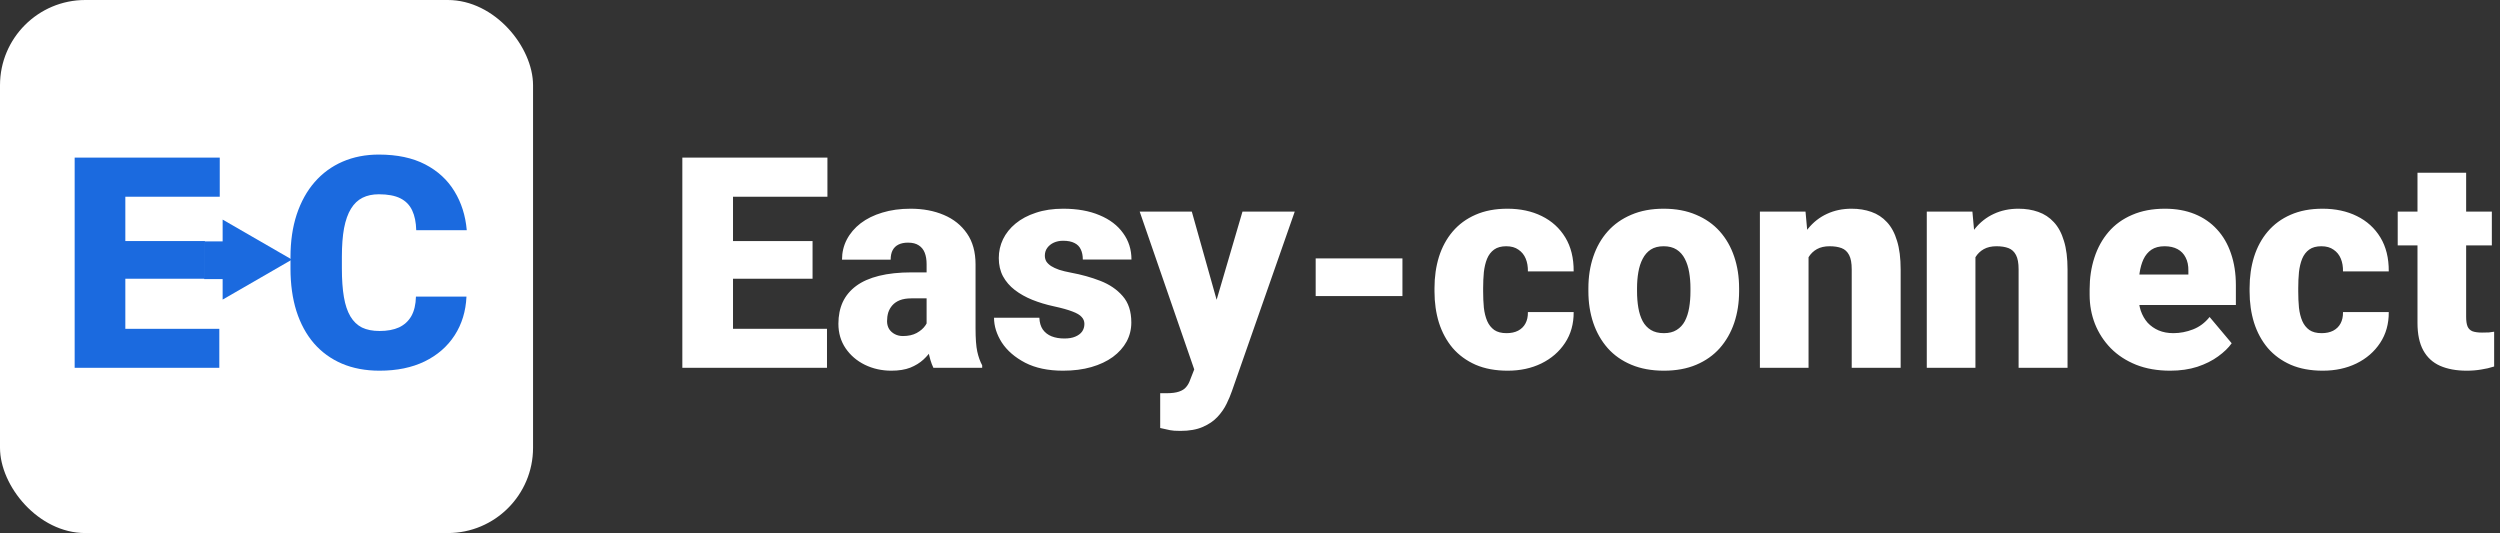
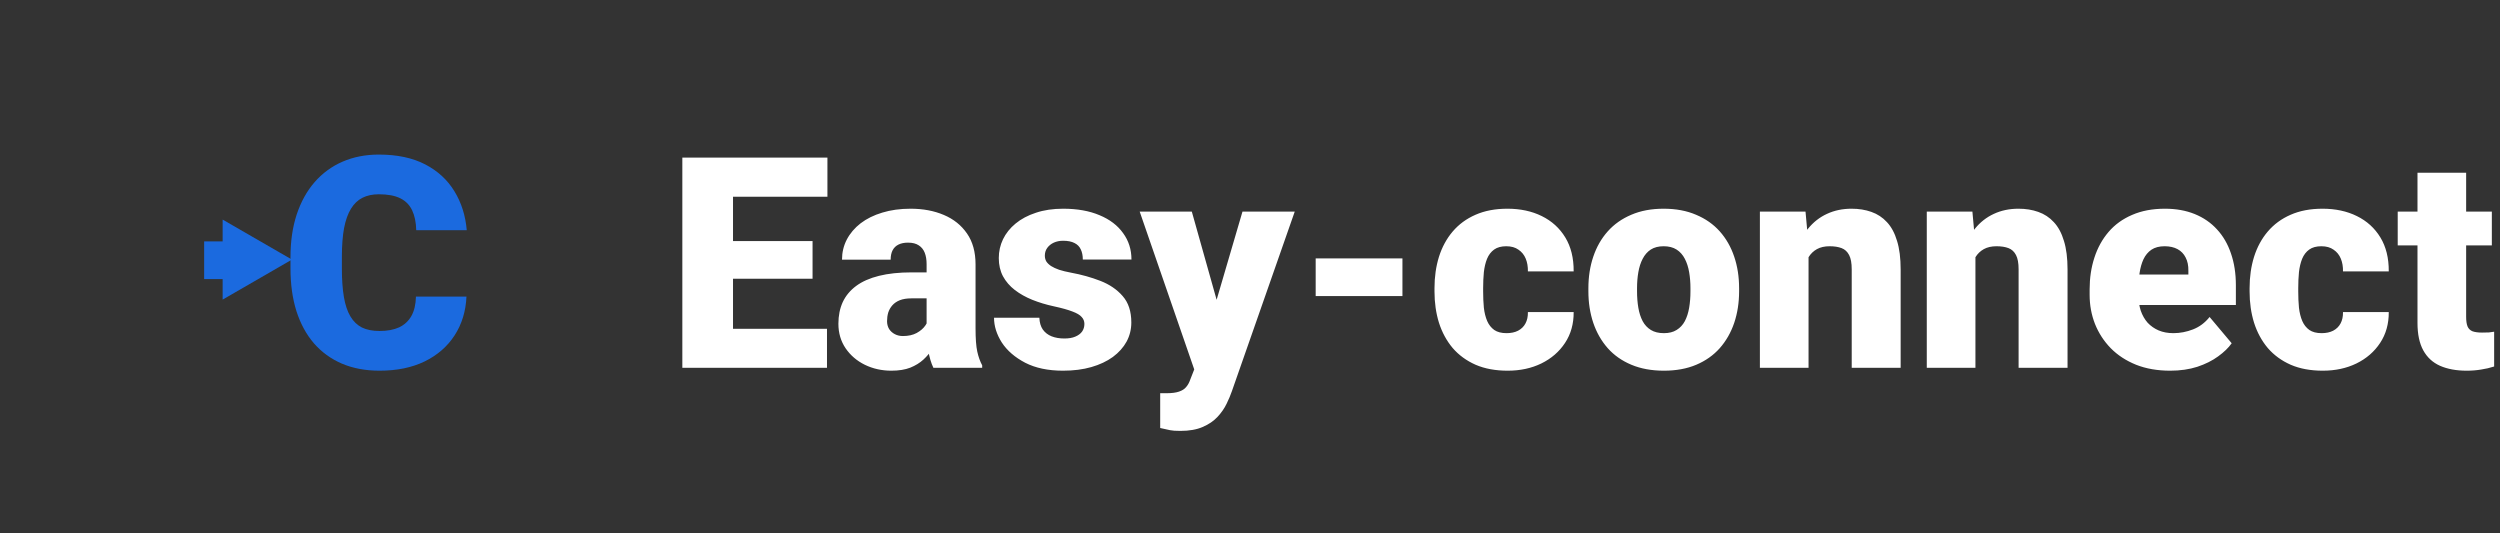
<svg xmlns="http://www.w3.org/2000/svg" width="938" height="200" viewBox="0 0 938 200" fill="none">
  <rect x="0" y="0" width="938" height="200" fill="#333333" stroke="none" />
-   <rect width="200" height="200" rx="32" fill="white" />
-   <path d="M82.287 123.375V138H40.254V123.375H82.287ZM47.025 59.133V138H28.012V59.133H47.025ZM76.871 90.442V104.579H40.254V90.442H76.871ZM82.45 59.133V73.812H40.254V59.133H82.45Z" fill="#1B6ADF" />
  <path d="M156.063 111.296H175.021C174.768 116.785 173.288 121.624 170.579 125.812C167.871 130.001 164.115 133.269 159.313 135.617C154.546 137.928 148.913 139.083 142.413 139.083C137.14 139.083 132.428 138.199 128.275 136.429C124.159 134.66 120.656 132.114 117.767 128.792C114.914 125.469 112.729 121.443 111.213 116.712C109.732 111.982 108.992 106.656 108.992 100.733V96.454C108.992 90.532 109.768 85.206 111.321 80.475C112.91 75.708 115.149 71.664 118.038 68.342C120.963 64.983 124.465 62.419 128.546 60.65C132.627 58.881 137.159 57.996 142.142 57.996C149.003 57.996 154.799 59.224 159.529 61.679C164.26 64.135 167.925 67.511 170.525 71.808C173.125 76.069 174.66 80.926 175.129 86.379H156.171C156.099 83.418 155.593 80.944 154.654 78.958C153.715 76.936 152.235 75.419 150.213 74.408C148.19 73.397 145.5 72.892 142.142 72.892C139.795 72.892 137.754 73.325 136.021 74.192C134.288 75.058 132.843 76.431 131.688 78.308C130.532 80.186 129.665 82.624 129.088 85.621C128.546 88.582 128.275 92.157 128.275 96.346V100.733C128.275 104.922 128.528 108.497 129.034 111.458C129.539 114.419 130.352 116.839 131.471 118.717C132.59 120.594 134.035 121.985 135.804 122.887C137.61 123.754 139.813 124.187 142.413 124.187C145.302 124.187 147.739 123.736 149.725 122.833C151.711 121.894 153.246 120.486 154.329 118.608C155.413 116.694 155.99 114.257 156.063 111.296Z" fill="#1B6ADF" />
  <path d="M109.533 97.4L83.533 82.389L83.533 112.411L109.533 97.4ZM83.533 100L86.133 100L86.133 94.8L83.533 94.8L83.533 100Z" fill="#1B6ADF" />
  <rect x="76.6" y="90.571" width="7.8" height="14.144" fill="#1B6ADF" />
  <path d="M310.288 123.375V138H268.254V123.375H310.288ZM275.025 59.133V138H256.013V59.133H275.025ZM304.871 90.442V104.579H268.254V90.442H304.871ZM310.45 59.133V73.812H268.254V59.133H310.45ZM347.663 123.267V99.108C347.663 97.447 347.428 96.021 346.958 94.829C346.489 93.638 345.749 92.717 344.738 92.067C343.726 91.381 342.372 91.037 340.675 91.037C339.303 91.037 338.129 91.272 337.154 91.742C336.179 92.211 335.439 92.915 334.933 93.854C334.428 94.793 334.175 95.985 334.175 97.429H315.921C315.921 94.721 316.517 92.211 317.708 89.9C318.936 87.553 320.669 85.513 322.908 83.779C325.183 82.046 327.892 80.71 331.033 79.771C334.211 78.796 337.75 78.308 341.65 78.308C346.308 78.308 350.461 79.085 354.108 80.638C357.792 82.19 360.699 84.519 362.829 87.625C364.96 90.694 366.025 94.558 366.025 99.217V123.212C366.025 127.04 366.242 129.947 366.675 131.933C367.108 133.883 367.722 135.599 368.517 137.079V138H350.208C349.342 136.194 348.692 133.992 348.258 131.392C347.861 128.756 347.663 126.047 347.663 123.267ZM349.883 102.196L349.992 111.946H341.921C340.224 111.946 338.779 112.181 337.588 112.65C336.432 113.119 335.493 113.769 334.771 114.6C334.085 115.394 333.579 116.297 333.254 117.308C332.965 118.319 332.821 119.385 332.821 120.504C332.821 121.587 333.074 122.562 333.579 123.429C334.121 124.26 334.843 124.91 335.746 125.379C336.649 125.849 337.66 126.083 338.779 126.083C340.801 126.083 342.517 125.704 343.925 124.946C345.369 124.151 346.471 123.194 347.229 122.075C347.988 120.956 348.367 119.908 348.367 118.933L352.375 126.408C351.653 127.853 350.822 129.315 349.883 130.796C348.981 132.276 347.843 133.649 346.471 134.912C345.135 136.14 343.492 137.151 341.542 137.946C339.592 138.704 337.226 139.083 334.446 139.083C330.835 139.083 327.513 138.343 324.479 136.862C321.482 135.382 319.081 133.324 317.275 130.687C315.469 128.015 314.567 124.946 314.567 121.479C314.567 118.446 315.108 115.737 316.192 113.354C317.311 110.971 318.99 108.949 321.229 107.287C323.468 105.626 326.321 104.362 329.788 103.496C333.254 102.629 337.335 102.196 342.029 102.196H349.883ZM406.867 121.533C406.867 120.522 406.524 119.656 405.837 118.933C405.187 118.175 404.032 117.489 402.371 116.875C400.71 116.225 398.381 115.575 395.383 114.925C392.531 114.311 389.84 113.499 387.312 112.487C384.821 111.476 382.636 110.249 380.758 108.804C378.881 107.36 377.4 105.644 376.317 103.658C375.269 101.672 374.746 99.397 374.746 96.833C374.746 94.342 375.269 91.994 376.317 89.792C377.4 87.553 378.971 85.585 381.029 83.888C383.124 82.154 385.669 80.8 388.667 79.825C391.664 78.814 395.076 78.308 398.904 78.308C404.176 78.308 408.726 79.121 412.554 80.746C416.382 82.335 419.325 84.574 421.383 87.463C423.478 90.315 424.525 93.619 424.525 97.375H406.271C406.271 95.894 406.018 94.631 405.512 93.583C405.043 92.536 404.267 91.742 403.183 91.2C402.1 90.622 400.656 90.333 398.85 90.333C397.586 90.333 396.431 90.568 395.383 91.037C394.372 91.507 393.56 92.157 392.946 92.987C392.332 93.818 392.025 94.793 392.025 95.912C392.025 96.707 392.206 97.429 392.567 98.079C392.964 98.693 393.56 99.271 394.354 99.812C395.149 100.318 396.16 100.787 397.387 101.221C398.615 101.618 400.096 101.979 401.829 102.304C405.765 103.026 409.449 104.056 412.879 105.392C416.31 106.728 419.09 108.624 421.221 111.079C423.387 113.535 424.471 116.839 424.471 120.992C424.471 123.592 423.875 125.993 422.683 128.196C421.492 130.362 419.776 132.276 417.537 133.937C415.299 135.562 412.608 136.826 409.467 137.729C406.325 138.632 402.786 139.083 398.85 139.083C393.253 139.083 388.522 138.09 384.658 136.104C380.794 134.082 377.869 131.554 375.883 128.521C373.933 125.451 372.958 122.346 372.958 119.204H389.967C390.039 121.01 390.472 122.49 391.267 123.646C392.097 124.801 393.199 125.65 394.571 126.192C395.943 126.733 397.532 127.004 399.337 127.004C400.999 127.004 402.371 126.769 403.454 126.3C404.574 125.831 405.422 125.199 406 124.404C406.578 123.574 406.867 122.617 406.867 121.533ZM451.012 131.121L466.179 79.392H485.787L462.225 146.721C461.719 148.201 461.051 149.79 460.221 151.488C459.39 153.221 458.253 154.864 456.808 156.417C455.364 157.969 453.504 159.233 451.229 160.208C448.99 161.183 446.21 161.671 442.887 161.671C441.118 161.671 439.818 161.581 438.987 161.4C438.193 161.256 436.965 160.985 435.304 160.588V147.533C435.774 147.533 436.171 147.533 436.496 147.533C436.857 147.533 437.254 147.533 437.687 147.533C439.637 147.533 441.19 147.335 442.346 146.938C443.537 146.54 444.44 145.963 445.054 145.204C445.704 144.446 446.21 143.525 446.571 142.442L451.012 131.121ZM447.167 79.392L458.704 120.396L460.708 139.733H448.467L427.612 79.392H447.167ZM526.196 96.942V111.079H493.642V96.942H526.196ZM565.25 125C566.947 125 568.392 124.693 569.583 124.079C570.811 123.429 571.732 122.526 572.346 121.371C572.996 120.179 573.303 118.753 573.267 117.092H590.438C590.474 121.497 589.39 125.361 587.188 128.683C585.021 131.969 582.06 134.533 578.304 136.375C574.585 138.181 570.378 139.083 565.683 139.083C561.097 139.083 557.089 138.343 553.658 136.862C550.228 135.346 547.357 133.251 545.046 130.579C542.771 127.871 541.056 124.711 539.9 121.1C538.781 117.489 538.221 113.571 538.221 109.346V108.1C538.221 103.875 538.781 99.957 539.9 96.346C541.056 92.699 542.771 89.539 545.046 86.867C547.357 84.158 550.21 82.064 553.604 80.583C557.035 79.067 561.025 78.308 565.575 78.308C570.45 78.308 574.747 79.229 578.467 81.071C582.222 82.912 585.165 85.585 587.296 89.088C589.426 92.59 590.474 96.833 590.438 101.817H573.267C573.303 100.047 573.032 98.458 572.454 97.05C571.876 95.642 570.974 94.522 569.746 93.692C568.554 92.825 567.019 92.392 565.142 92.392C563.264 92.392 561.747 92.807 560.592 93.638C559.436 94.468 558.551 95.624 557.938 97.104C557.36 98.549 556.963 100.21 556.746 102.087C556.565 103.965 556.475 105.969 556.475 108.1V109.346C556.475 111.512 556.565 113.553 556.746 115.467C556.963 117.344 557.378 119.006 557.992 120.45C558.606 121.858 559.49 122.978 560.646 123.808C561.801 124.603 563.336 125 565.25 125ZM595.963 109.292V108.154C595.963 103.857 596.576 99.903 597.804 96.292C599.032 92.644 600.838 89.485 603.221 86.812C605.604 84.14 608.547 82.064 612.05 80.583C615.553 79.067 619.597 78.308 624.183 78.308C628.806 78.308 632.868 79.067 636.371 80.583C639.91 82.064 642.871 84.14 645.254 86.812C647.638 89.485 649.443 92.644 650.671 96.292C651.899 99.903 652.513 103.857 652.513 108.154V109.292C652.513 113.553 651.899 117.507 650.671 121.154C649.443 124.765 647.638 127.925 645.254 130.633C642.871 133.306 639.928 135.382 636.425 136.862C632.922 138.343 628.878 139.083 624.292 139.083C619.706 139.083 615.643 138.343 612.104 136.862C608.565 135.382 605.604 133.306 603.221 130.633C600.838 127.925 599.032 124.765 597.804 121.154C596.576 117.507 595.963 113.553 595.963 109.292ZM614.217 108.154V109.292C614.217 111.494 614.379 113.553 614.704 115.467C615.029 117.381 615.571 119.06 616.329 120.504C617.088 121.912 618.117 123.014 619.417 123.808C620.717 124.603 622.342 125 624.292 125C626.206 125 627.794 124.603 629.058 123.808C630.358 123.014 631.388 121.912 632.146 120.504C632.904 119.06 633.446 117.381 633.771 115.467C634.096 113.553 634.258 111.494 634.258 109.292V108.154C634.258 106.024 634.096 104.019 633.771 102.142C633.446 100.228 632.904 98.549 632.146 97.104C631.388 95.624 630.358 94.468 629.058 93.638C627.758 92.807 626.133 92.392 624.183 92.392C622.269 92.392 620.663 92.807 619.363 93.638C618.099 94.468 617.088 95.624 616.329 97.104C615.571 98.549 615.029 100.228 614.704 102.142C614.379 104.019 614.217 106.024 614.217 108.154ZM678.567 91.904V138H660.313V79.392H677.429L678.567 91.904ZM676.4 106.692L672.121 106.8C672.121 102.322 672.663 98.332 673.746 94.829C674.829 91.29 676.364 88.293 678.35 85.838C680.336 83.382 682.701 81.522 685.446 80.258C688.226 78.958 691.314 78.308 694.708 78.308C697.417 78.308 699.89 78.706 702.129 79.5C704.404 80.294 706.354 81.576 707.979 83.346C709.64 85.115 710.904 87.463 711.771 90.388C712.674 93.276 713.125 96.851 713.125 101.112V138H694.763V101.058C694.763 98.711 694.438 96.924 693.788 95.696C693.138 94.432 692.199 93.565 690.971 93.096C689.743 92.626 688.244 92.392 686.475 92.392C684.597 92.392 683.008 92.753 681.708 93.475C680.408 94.197 679.361 95.208 678.567 96.508C677.808 97.772 677.249 99.271 676.888 101.004C676.563 102.737 676.4 104.633 676.4 106.692ZM741.183 91.904V138H722.929V79.392H740.046L741.183 91.904ZM739.017 106.692L734.738 106.8C734.738 102.322 735.279 98.332 736.363 94.829C737.446 91.29 738.981 88.293 740.967 85.838C742.953 83.382 745.318 81.522 748.063 80.258C750.843 78.958 753.931 78.308 757.325 78.308C760.033 78.308 762.507 78.706 764.746 79.5C767.021 80.294 768.971 81.576 770.596 83.346C772.257 85.115 773.521 87.463 774.388 90.388C775.29 93.276 775.742 96.851 775.742 101.112V138H757.379V101.058C757.379 98.711 757.054 96.924 756.404 95.696C755.754 94.432 754.815 93.565 753.588 93.096C752.36 92.626 750.861 92.392 749.092 92.392C747.214 92.392 745.625 92.753 744.325 93.475C743.025 94.197 741.978 95.208 741.183 96.508C740.425 97.772 739.865 99.271 739.504 101.004C739.179 102.737 739.017 104.633 739.017 106.692ZM814.254 139.083C809.488 139.083 805.226 138.343 801.471 136.862C797.715 135.346 794.538 133.269 791.938 130.633C789.374 127.997 787.406 124.964 786.033 121.533C784.697 118.103 784.029 114.474 784.029 110.646V108.587C784.029 104.29 784.625 100.318 785.817 96.671C787.008 92.987 788.778 89.774 791.125 87.029C793.472 84.285 796.415 82.154 799.954 80.638C803.493 79.085 807.61 78.308 812.304 78.308C816.457 78.308 820.176 78.976 823.463 80.312C826.749 81.649 829.529 83.562 831.804 86.054C834.115 88.546 835.867 91.561 837.058 95.1C838.286 98.639 838.9 102.611 838.9 107.017V114.437H791.017V103.008H821.079V101.6C821.115 99.65 820.772 97.989 820.05 96.617C819.364 95.244 818.353 94.197 817.017 93.475C815.681 92.753 814.056 92.392 812.142 92.392C810.156 92.392 808.513 92.825 807.213 93.692C805.949 94.558 804.956 95.75 804.233 97.267C803.547 98.747 803.06 100.462 802.771 102.412C802.482 104.362 802.338 106.421 802.338 108.587V110.646C802.338 112.812 802.626 114.781 803.204 116.55C803.818 118.319 804.685 119.836 805.804 121.1C806.96 122.328 808.332 123.285 809.921 123.971C811.546 124.657 813.388 125 815.446 125C817.938 125 820.393 124.531 822.813 123.592C825.232 122.653 827.308 121.1 829.042 118.933L837.329 128.792C836.138 130.489 834.44 132.132 832.238 133.721C830.071 135.31 827.471 136.61 824.438 137.621C821.404 138.596 818.01 139.083 814.254 139.083ZM871.075 125C872.772 125 874.217 124.693 875.408 124.079C876.636 123.429 877.557 122.526 878.171 121.371C878.821 120.179 879.128 118.753 879.092 117.092H896.262C896.299 121.497 895.215 125.361 893.012 128.683C890.846 131.969 887.885 134.533 884.129 136.375C880.41 138.181 876.203 139.083 871.508 139.083C866.922 139.083 862.914 138.343 859.483 136.862C856.053 135.346 853.182 133.251 850.871 130.579C848.596 127.871 846.881 124.711 845.725 121.1C844.606 117.489 844.046 113.571 844.046 109.346V108.1C844.046 103.875 844.606 99.957 845.725 96.346C846.881 92.699 848.596 89.539 850.871 86.867C853.182 84.158 856.035 82.064 859.429 80.583C862.86 79.067 866.85 78.308 871.4 78.308C876.275 78.308 880.572 79.229 884.292 81.071C888.047 82.912 890.99 85.585 893.121 89.088C895.251 92.59 896.299 96.833 896.262 101.817H879.092C879.128 100.047 878.857 98.458 878.279 97.05C877.701 95.642 876.799 94.522 875.571 93.692C874.379 92.825 872.844 92.392 870.967 92.392C869.089 92.392 867.572 92.807 866.417 93.638C865.261 94.468 864.376 95.624 863.762 97.104C863.185 98.549 862.787 100.21 862.571 102.087C862.39 103.965 862.3 105.969 862.3 108.1V109.346C862.3 111.512 862.39 113.553 862.571 115.467C862.787 117.344 863.203 119.006 863.817 120.45C864.431 121.858 865.315 122.978 866.471 123.808C867.626 124.603 869.161 125 871.075 125ZM934.938 79.392V92.067H899.621V79.392H934.938ZM907.042 64.821H925.296V118.879C925.296 120.432 925.476 121.642 925.838 122.508C926.199 123.339 926.813 123.935 927.679 124.296C928.582 124.621 929.774 124.783 931.254 124.783C932.301 124.783 933.168 124.765 933.854 124.729C934.54 124.657 935.19 124.567 935.804 124.458V137.512C934.251 138.018 932.626 138.397 930.929 138.65C929.232 138.939 927.426 139.083 925.513 139.083C921.613 139.083 918.272 138.469 915.492 137.242C912.747 136.014 910.653 134.082 909.208 131.446C907.764 128.81 907.042 125.379 907.042 121.154V64.821Z" fill="white" />
</svg>